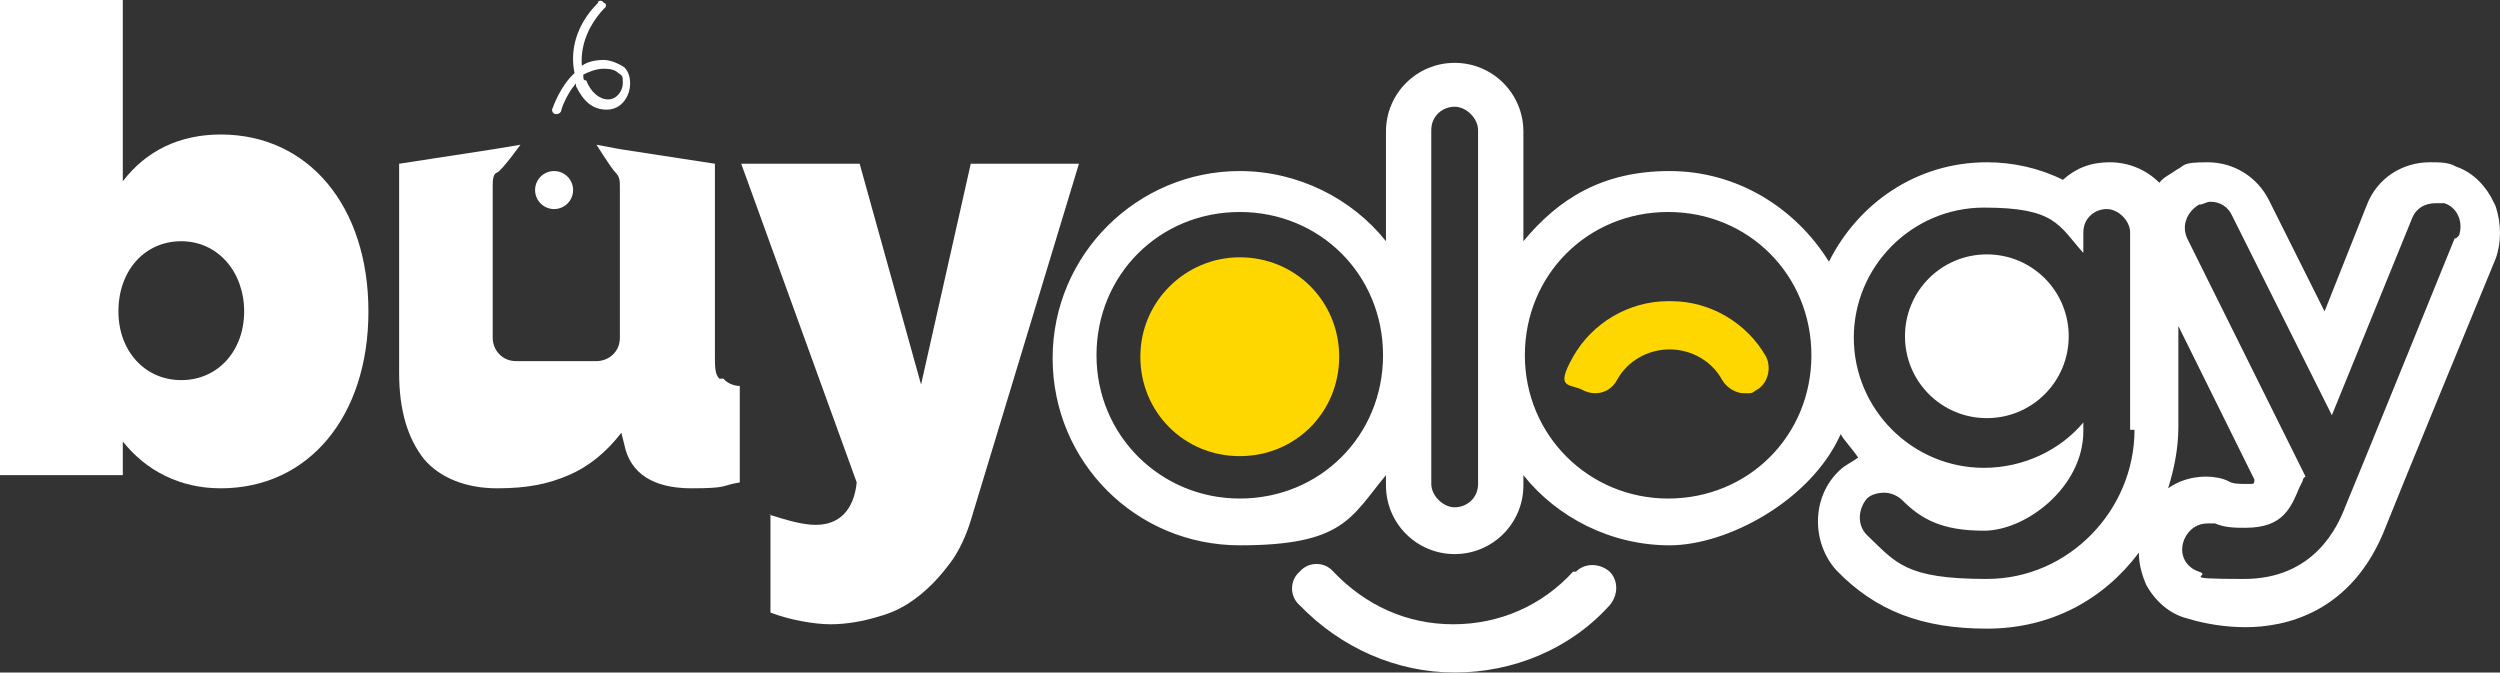
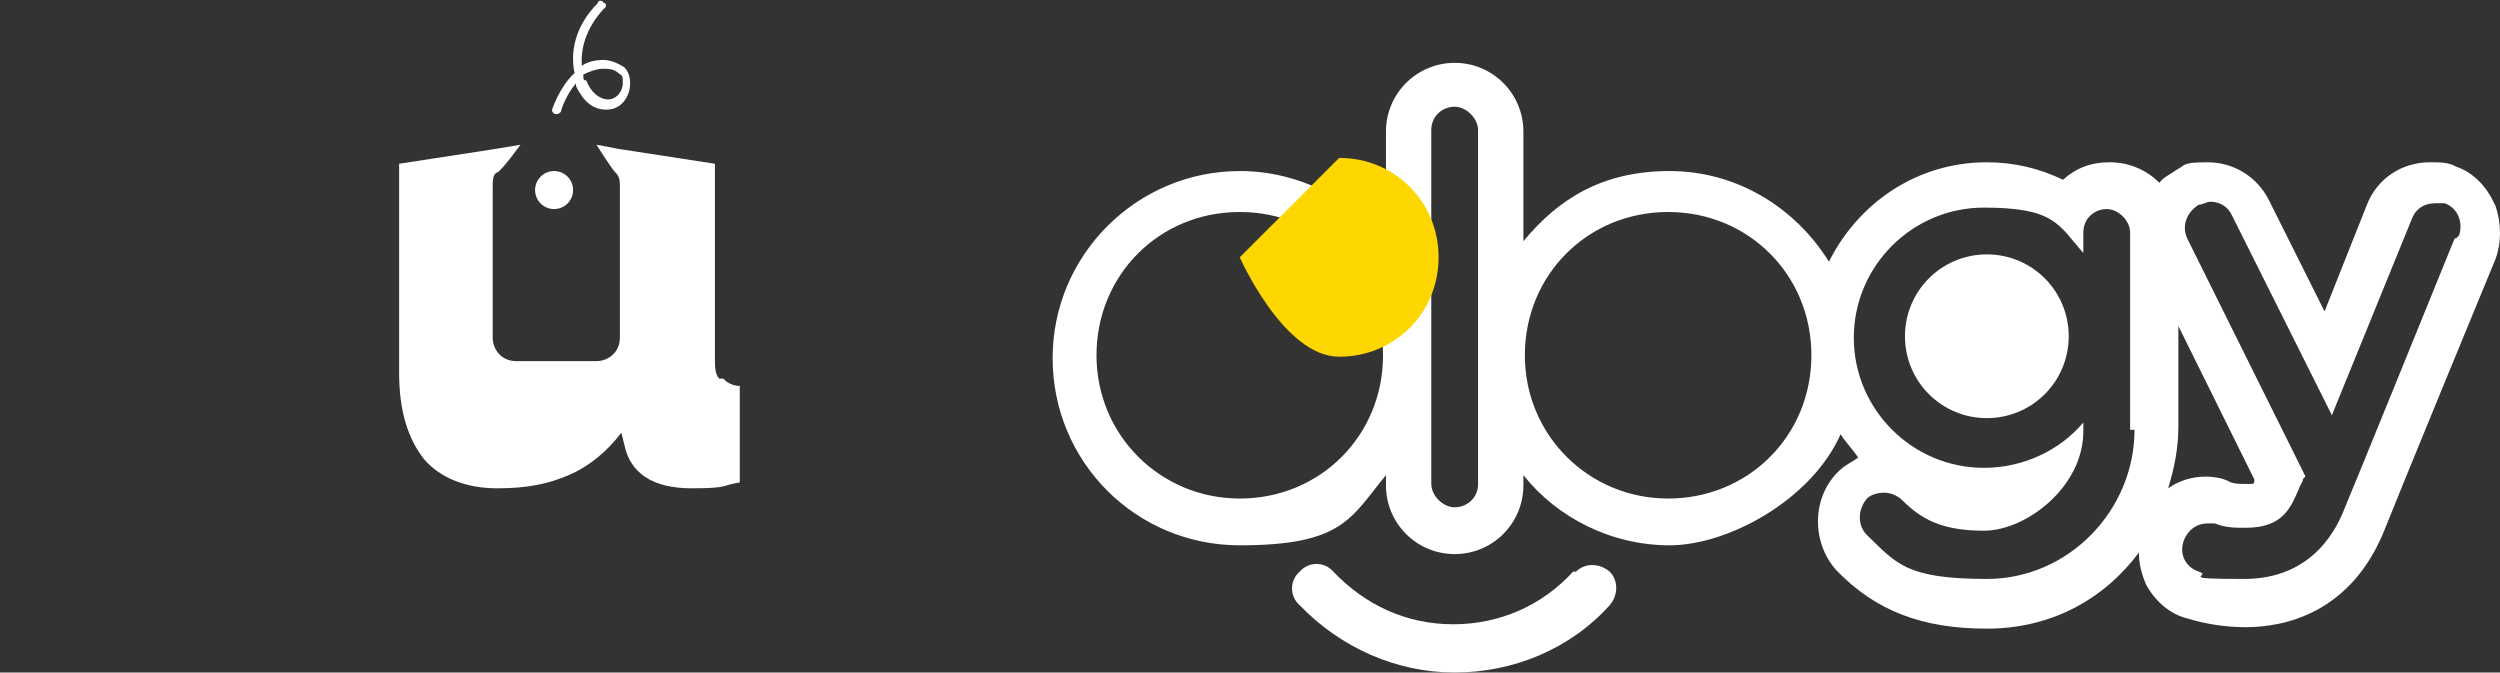
<svg xmlns="http://www.w3.org/2000/svg" id="Layer_1" data-name="Layer 1" viewBox="0 0 171 46">
  <rect x="0" y="0" width="171" height="46" fill="#333333" stroke="none" />
  <defs>
    <style> .cls-1 { fill: #fff; } .cls-1, .cls-2 { stroke-width: 0px; } .cls-2 { fill: #fed700; } </style>
  </defs>
  <path class="cls-1" d="M135.9,17.4c-3.1,0-5.6,2.5-5.6,5.6s2.5,5.6,5.6,5.6,5.6-2.5,5.6-5.6-2.5-5.6-5.6-5.6Z" />
  <path class="cls-1" d="M170.6,13.9c-.5-1.1-1.4-2.1-2.6-2.5-.5-.3-1.1-.3-1.8-.3-1.9,0-3.6,1.1-4.3,2.9l-2.9,7.3-3.8-7.6c-.8-1.6-2.4-2.6-4.2-2.6s-1.5.2-2.1.5c-.4.3-.9.5-1.2.9-.9-.9-2.1-1.4-3.4-1.4s-2.3.4-3.2,1.2c-1.6-.8-3.4-1.2-5.2-1.2-4.8,0-8.8,2.8-10.8,6.8-2.3-3.7-6.3-6.2-10.9-6.2s-7.6,1.9-10,4.8v-7.5c0-2.6-2.1-4.7-4.7-4.7s-4.7,2.1-4.7,4.7v7.5c-2.3-2.9-6-4.8-10-4.8-7,0-12.8,5.7-12.8,12.8s5.7,12.8,12.8,12.8,7.6-1.9,10-4.8v.7c0,2.6,2.1,4.7,4.7,4.7s4.7-2.1,4.7-4.7v-.7c2.3,2.9,6,4.8,10,4.8s9.7-3.1,11.7-7.6c.3.5.8,1,1.2,1.6-.4.3-.9.5-1.3.9-1.9,1.8-1.9,4.9-.2,6.8,2.7,2.8,5.9,4,10.3,4s8-2,10.4-5.2c0,.8.2,1.5.5,2.2.6,1.1,1.6,2,2.8,2.3,1.3.4,2.7.6,4,.6,2.6,0,7.3-.9,9.6-6.9.5-1.3,7.2-17.6,7.5-18.3.4-1.1.4-2.4,0-3.6h0l-.1-.2ZM84.8,34.1c-5.4,0-9.8-4.3-9.8-9.8s4.3-9.8,9.8-9.8,9.8,4.3,9.8,9.8-4.3,9.8-9.8,9.8ZM101.1,33.1c0,1-.8,1.6-1.6,1.6s-1.6-.8-1.6-1.6V8.9c0-1,.8-1.6,1.6-1.6s1.6.8,1.6,1.6v24.2ZM114.1,34.1c-5.4,0-9.8-4.3-9.8-9.8s4.3-9.8,9.8-9.8,9.8,4.3,9.8,9.8-4.3,9.8-9.8,9.8ZM146,29.4c0,5.5-4.5,10.2-10.1,10.2s-6.2-1.1-8.2-3c-.7-.7-.6-1.8,0-2.5.3-.3.8-.4,1.2-.4s.9.2,1.2.5c1.3,1.3,2.7,2.1,5.6,2.1s6.8-3,6.8-6.8v-.6c-1.6,1.9-4.1,3.1-6.8,3.1-4.9,0-8.9-4-8.9-8.9s4-8.9,8.9-8.9,5.1,1.2,6.8,3.1v-1.4c0-1,.8-1.6,1.6-1.6s1.6.8,1.6,1.6v13.8h0v-.3h.3ZM149,29.4v-7.1l5.2,10.5c0,.2,0,.3-.2.3h-.5c-.3,0-.8,0-1.1-.2-.4-.2-1-.3-1.5-.3-1,0-1.9.3-2.6.8.4-1.3.7-2.7.7-4.2h0v.2ZM167.9,16.3s-6.9,17-7.5,18.4c-.5,1.3-2.1,4.9-6.9,4.9s-2.1-.2-3.1-.5c-.9-.3-1.4-1.2-1-2.2.3-.7.9-1.1,1.6-1.1s.3,0,.5,0c.7.3,1.4.3,2.1.3,2.6,0,3.1-1.4,3.7-2.8l.2-.4s0-.2.2-.3l-8.1-16.3c-.4-.9,0-1.8.8-2.3.3,0,.5-.2.8-.2.6,0,1.2.3,1.5,1l6.8,13.6,5.5-13.5c.3-.7.9-1,1.6-1s.4,0,.6,0c.9.3,1.3,1.3,1,2.2h0l-.2.2h-.1Z" />
-   <path class="cls-2" d="M84.8,17.6c-3.7,0-6.8,3-6.8,6.8s3,6.8,6.8,6.8,6.8-3,6.8-6.8-3-6.8-6.8-6.8Z" />
+   <path class="cls-2" d="M84.8,17.6s3,6.8,6.8,6.8,6.8-3,6.8-6.8-3-6.8-6.8-6.8Z" />
  <path class="cls-1" d="M107.6,39.1c-2.1,2.3-5,3.6-8.2,3.6s-6-1.3-8.2-3.6c-.6-.7-1.7-.7-2.3,0-.7.6-.7,1.7,0,2.3,2.8,2.9,6.6,4.6,10.6,4.6s7.9-1.6,10.6-4.6c.6-.7.6-1.7,0-2.3-.7-.6-1.7-.6-2.3,0h-.2Z" />
-   <path class="cls-2" d="M114.1,20.6c-2.7,0-5.2,1.5-6.5,3.8s-.2,1.8.7,2.3c.8.4,1.8.2,2.3-.7.7-1.3,2.1-2.1,3.6-2.1s2.9.8,3.6,2.1c.3.5.9.9,1.5.9s.5,0,.8-.2c.8-.4,1.1-1.5.7-2.3-1.3-2.3-3.8-3.8-6.5-3.8h-.2Z" />
  <g>
-     <path class="cls-1" d="M52.6,35.2c1.3.4,2.3.7,3.2.7,1.6,0,2.6-1,2.8-2.9l-7.9-21.8h8.1l4.2,15.1,3.4-15.1h7.4l-7.4,24.4c-.3,1-.8,2.1-1.4,2.9s-1.3,1.6-2.2,2.3-1.7,1.1-2.8,1.4c-1,.3-2.1.5-3.2.5s-2.8-.3-4.1-.8v-6.7h-.1Z" />
    <g>
      <path class="cls-1" d="M38,7.8h0c-.2,0-.3-.3-.2-.4,0,0,.5-1.5,1.5-2.4-.3-1.4,0-3.2,1.6-4.8C40.9,0,41.2,0,41.3.2c.2,0,.2.3,0,.4-1.2,1.3-1.6,2.7-1.5,3.9.4-.3,1-.4,1.5-.4s1.1.3,1.4.5c.3.3.4.7.4,1.1,0,.9-.6,1.8-1.6,1.8s-1.6-.6-2.1-1.6v-.2c-.7.8-1,1.8-1,1.8,0,.2-.2.3-.3.3h-.1ZM39.9,5.2c0,.2,0,.3.2.3.3.8.9,1.3,1.5,1.3s1-.6,1-1.1,0-.5-.3-.7c-.2-.2-.5-.3-1-.3s-1,.2-1.4.4h0v.1Z" />
      <circle class="cls-1" cx="37.9" cy="13" r="1.3" />
      <path class="cls-1" d="M49.2,25.9c-.3-.3-.3-.8-.3-1.6v-13.1l-6.5-1-1.6-.3s1,1.6,1.3,1.9.3.6.3,1h0v10.3c0,1-.8,1.6-1.6,1.6h-5.5c-1,0-1.6-.8-1.6-1.6v-10.3c0-.4,0-.9.3-1s1.6-1.9,1.6-1.9l-1.8.3-6.5,1v14.3c0,2.6.6,4.5,1.7,5.9,1.1,1.3,2.9,2,5,2s3.5-.3,4.9-.9,2.6-1.6,3.6-2.9l.2.8c.4,2,2,3,4.6,3s2-.2,3.3-.4v-6.6c-.5,0-1-.3-1.1-.5h-.3Z" />
    </g>
-     <path class="cls-1" d="M15.1,33.4c-2.8,0-5.1-1.2-6.7-3.2v2.3H0V0h8.4v12.4c1.6-2.1,3.9-3.2,6.7-3.2,6,0,10.1,4.9,10.1,12.1s-4.1,12.1-10.1,12.1h0ZM8.1,21.3c0,2.7,1.8,4.7,4.3,4.7s4.3-2,4.3-4.7-1.8-4.8-4.3-4.8-4.3,2-4.3,4.8Z" />
  </g>
</svg>